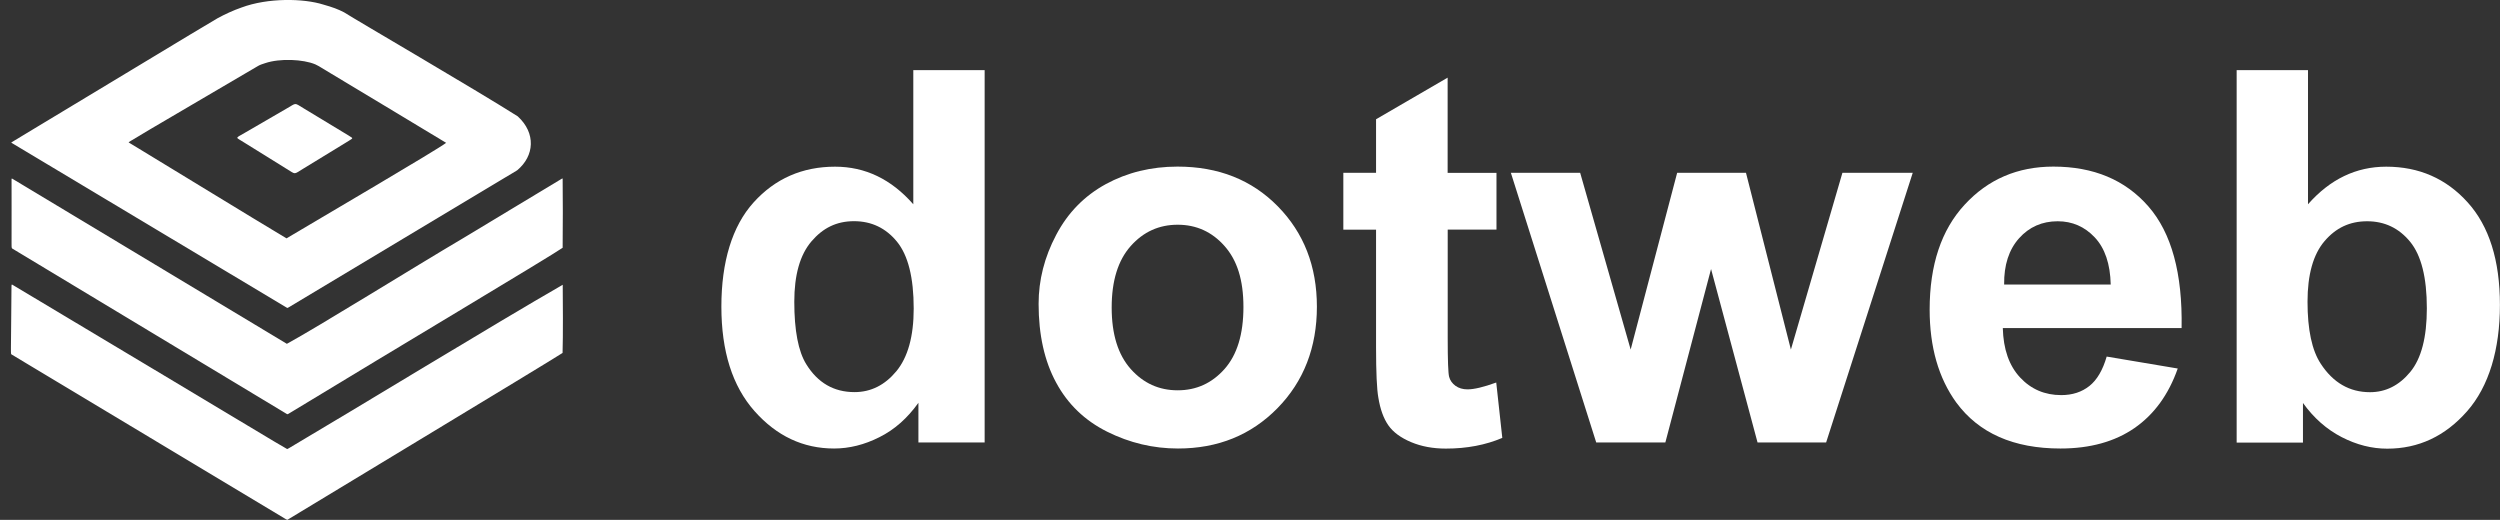
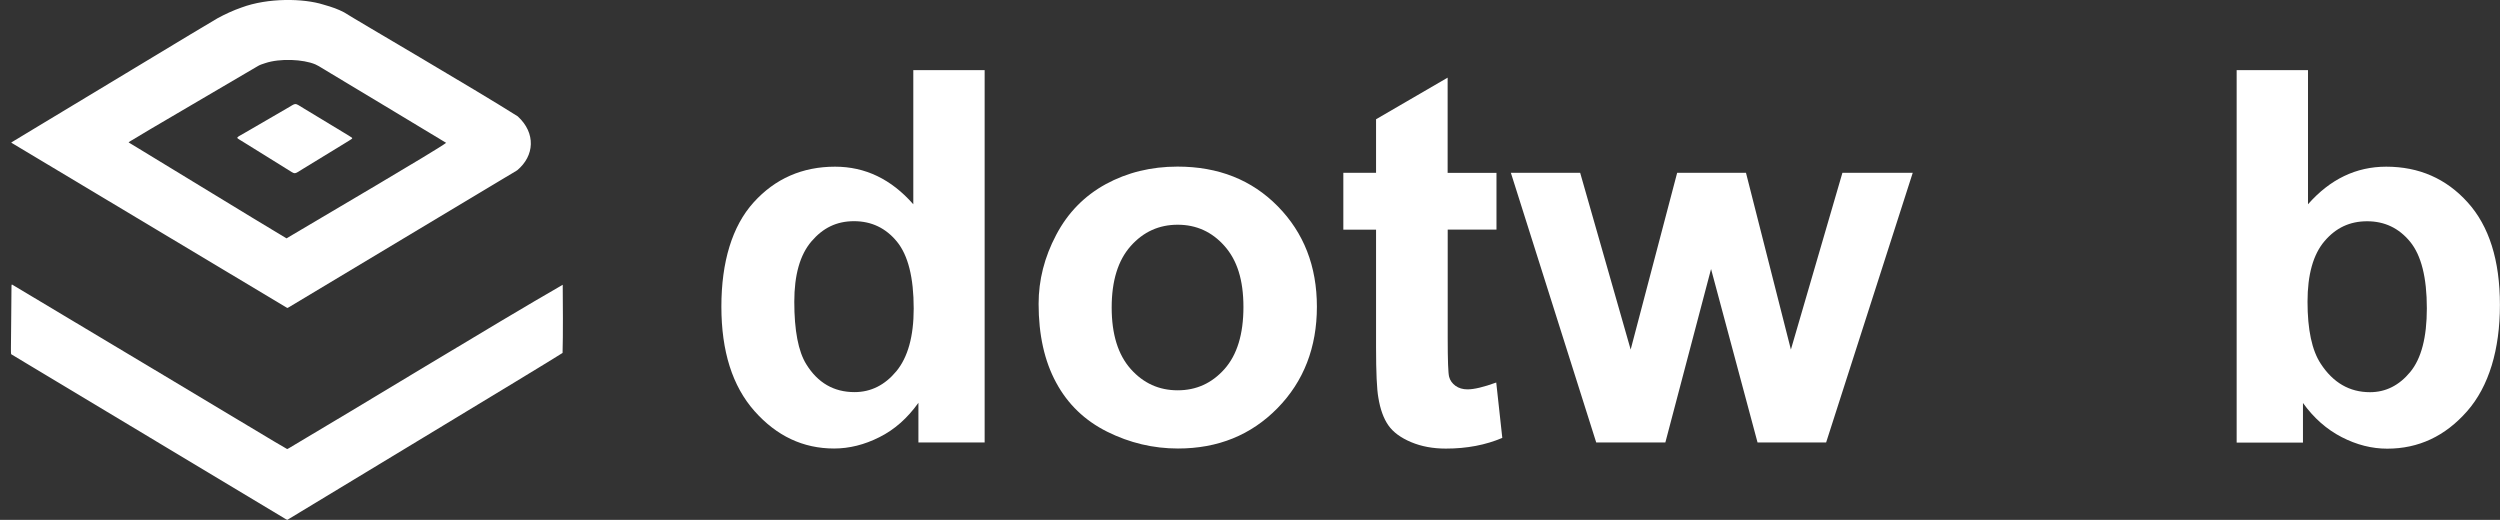
<svg xmlns="http://www.w3.org/2000/svg" id="Layer_1" data-name="Layer 1" viewBox="0 0 317.83 66.09">
  <rect x="0" y="0" width="317.83" height="66.09" fill="#333333" stroke="none" />
  <defs>
    <style>
      .cls-1 {
        fill: #fff;
      }
    </style>
  </defs>
  <g>
    <path class="cls-1" d="M65.82,14.79c-5.43-3.44-20.26-12.07-22.09-13.23-.79-.4-1.39-.63-2.63-.98-2.51-.79-7.03-.88-10.41.38-.99.34-2.1.85-3.05,1.37-2.16,1.25-15.83,9.55-22.84,13.75-1.88,1.13-3.14,1.89-3.33,2.01-.04.03-.04.04,0,.07,1.2.72,33.35,19.97,34.98,20.95.13.08.12.02.32-.08,6.64-3.97,27.32-16.4,28.98-17.38,2.2-1.83,2.4-4.72.08-6.85h-.01ZM36.42,30.3c-5-2.99-13.65-8.31-19.02-11.56-.43-.26-.74-.45-.91-.55-.1-.06-.14-.09-.13-.12,1.16-.75,14.61-8.58,16.44-9.68.27-.16.6-.26.91-.36,1.89-.64,4.85-.49,6.37.15.6.28.84.49,1.94,1.13,4.38,2.64,10.33,6.2,14.7,8.85-1.2.92-15.79,9.46-20.29,12.14h0Z" />
-     <path class="cls-1" d="M71.53,22.73c.03,1.73.03,6.61,0,8.77-1.35.97-23.59,14.25-31.9,19.32-1.26.76-2.19,1.32-2.68,1.62-.22.13-.33.21-.38.22-.03,0-.05,0-.09-.02-1.32-.8-33.11-19.96-34.9-21.03-.04-.02-.06-.04-.08-.08-.03-.07-.03-.24-.03-.66.02-1.72-.01-6.5,0-7.93,0-.08,0-.14,0-.17.01-.08.03-.09.08-.06,7.28,4.37,30.25,18.2,34.92,21,4.04-2.2,15.84-9.55,22.61-13.55,4.02-2.41,9.58-5.79,12.36-7.45.04-.02.07-.04.09.02h0Z" />
    <path class="cls-1" d="M71.54,36.2c.02,1.74.05,6.66-.02,8.67-1.78,1.17-33.56,20.33-34.94,21.19-.04.02-.06.03-.09.02-.05-.01-.16-.09-.39-.22C27.77,60.87,3.51,46.28,1.48,45.07c-.04-.02-.06-.05-.07-.09-.02-.09-.02-.3-.02-.76.03-1.84.05-6.39.07-7.8,0-.08,0-.14.01-.17.01-.08.03-.09.09-.06,4.92,2.93,13.56,8.13,19.32,11.56,7.83,4.67,14.93,8.98,15.63,9.34.28-.12.46-.27.92-.53,7.2-4.24,25.64-15.49,34.1-20.35h0Z" />
    <path class="cls-1" d="M44.78,17.57s-.03.06-.06.09c-.14.11-.5.31-.99.62-1.61.98-3.52,2.15-5.17,3.16-1.29.77-.88.78-2.17,0-1.67-1.04-3.65-2.27-5.28-3.28-1.16-.77-1.32-.5-.03-1.25,1.65-.96,3.66-2.13,5.36-3.11,1.32-.74.89-.79,2.21,0,1.62.98,3.5,2.12,5.09,3.08.49.3.84.5.98.61.04.03.06.05.07.09h0Z" />
  </g>
  <g>
    <path class="cls-1" d="M125.19,56.25h-8.43v-5.04c-1.4,1.96-3.05,3.42-4.96,4.37-1.9.96-3.83,1.44-5.76,1.44-3.94,0-7.31-1.59-10.12-4.76-2.81-3.17-4.21-7.6-4.21-13.28s1.37-10.23,4.1-13.25c2.73-3.02,6.19-4.54,10.36-4.54,3.83,0,7.14,1.59,9.94,4.78V8.92h9.07v47.33ZM100.98,38.36c0,3.66.51,6.31,1.52,7.94,1.46,2.37,3.51,3.55,6.13,3.55,2.09,0,3.86-.89,5.33-2.66,1.46-1.78,2.2-4.43,2.2-7.96,0-3.94-.71-6.77-2.13-8.51-1.42-1.73-3.24-2.6-5.46-2.6s-3.95.86-5.41,2.57-2.18,4.27-2.18,7.67Z" />
    <path class="cls-1" d="M132.04,38.62c0-3.01.74-5.93,2.23-8.75,1.48-2.82,3.59-4.97,6.31-6.46,2.72-1.48,5.76-2.23,9.12-2.23,5.19,0,9.44,1.68,12.75,5.05,3.31,3.37,4.97,7.62,4.97,12.77s-1.67,9.49-5.02,12.9c-3.35,3.41-7.56,5.12-12.64,5.12-3.14,0-6.14-.71-8.99-2.13-2.85-1.42-5.02-3.5-6.5-6.25-1.49-2.74-2.23-6.09-2.23-10.02ZM141.33,39.1c0,3.4.81,6,2.42,7.81,1.61,1.81,3.6,2.71,5.97,2.71s4.35-.9,5.96-2.71c1.6-1.81,2.4-4.43,2.4-7.88s-.8-5.94-2.4-7.75c-1.6-1.81-3.59-2.71-5.96-2.71s-4.36.9-5.97,2.71c-1.61,1.81-2.42,4.41-2.42,7.81Z" />
    <path class="cls-1" d="M190.25,21.96v7.23h-6.2v13.82c0,2.8.06,4.43.18,4.89s.39.84.81,1.15c.42.3.93.45,1.53.45.84,0,2.05-.29,3.65-.87l.77,7.04c-2.11.9-4.5,1.36-7.17,1.36-1.64,0-3.11-.27-4.42-.82s-2.28-1.26-2.89-2.13c-.61-.87-1.04-2.05-1.28-3.54-.19-1.05-.29-3.19-.29-6.39v-14.95h-4.16v-7.23h4.16v-6.81l9.1-5.29v12.11h6.2Z" />
    <path class="cls-1" d="M202.93,56.25l-10.85-34.28h8.81l6.42,22.47,5.91-22.47h8.75l5.71,22.47,6.55-22.47h8.94l-11.01,34.28h-8.72l-5.91-22.05-5.81,22.05h-8.81Z" />
-     <path class="cls-1" d="M267.82,45.33l9.04,1.52c-1.16,3.31-3,5.84-5.5,7.57-2.51,1.73-5.64,2.6-9.41,2.6-5.96,0-10.37-1.95-13.24-5.84-2.26-3.12-3.39-7.06-3.39-11.82,0-5.68,1.48-10.13,4.46-13.35,2.97-3.22,6.73-4.83,11.27-4.83,5.1,0,9.12,1.68,12.07,5.05,2.95,3.37,4.36,8.53,4.23,15.48h-22.73c.07,2.69.8,4.78,2.2,6.28,1.4,1.5,3.14,2.24,5.23,2.24,1.42,0,2.61-.39,3.58-1.16.97-.77,1.7-2.02,2.2-3.75ZM268.34,36.17c-.06-2.62-.74-4.62-2.03-5.99-1.29-1.37-2.86-2.05-4.71-2.05-1.98,0-3.62.72-4.91,2.16s-1.93,3.4-1.9,5.88h13.56Z" />
    <path class="cls-1" d="M284.35,56.25V8.92h9.07v17.05c2.8-3.18,6.11-4.78,9.94-4.78,4.17,0,7.63,1.51,10.36,4.54,2.73,3.02,4.1,7.37,4.1,13.03s-1.39,10.36-4.18,13.53-6.17,4.75-10.15,4.75c-1.96,0-3.89-.49-5.79-1.47-1.9-.98-3.55-2.43-4.92-4.34v5.04h-8.43ZM293.36,38.36c0,3.55.56,6.18,1.68,7.88,1.57,2.41,3.66,3.62,6.26,3.62,2,0,3.71-.86,5.12-2.57,1.41-1.71,2.11-4.41,2.11-8.09,0-3.92-.71-6.74-2.13-8.47-1.42-1.73-3.24-2.6-5.46-2.6s-3.98.84-5.42,2.53c-1.44,1.69-2.16,4.26-2.16,7.7Z" />
  </g>
</svg>